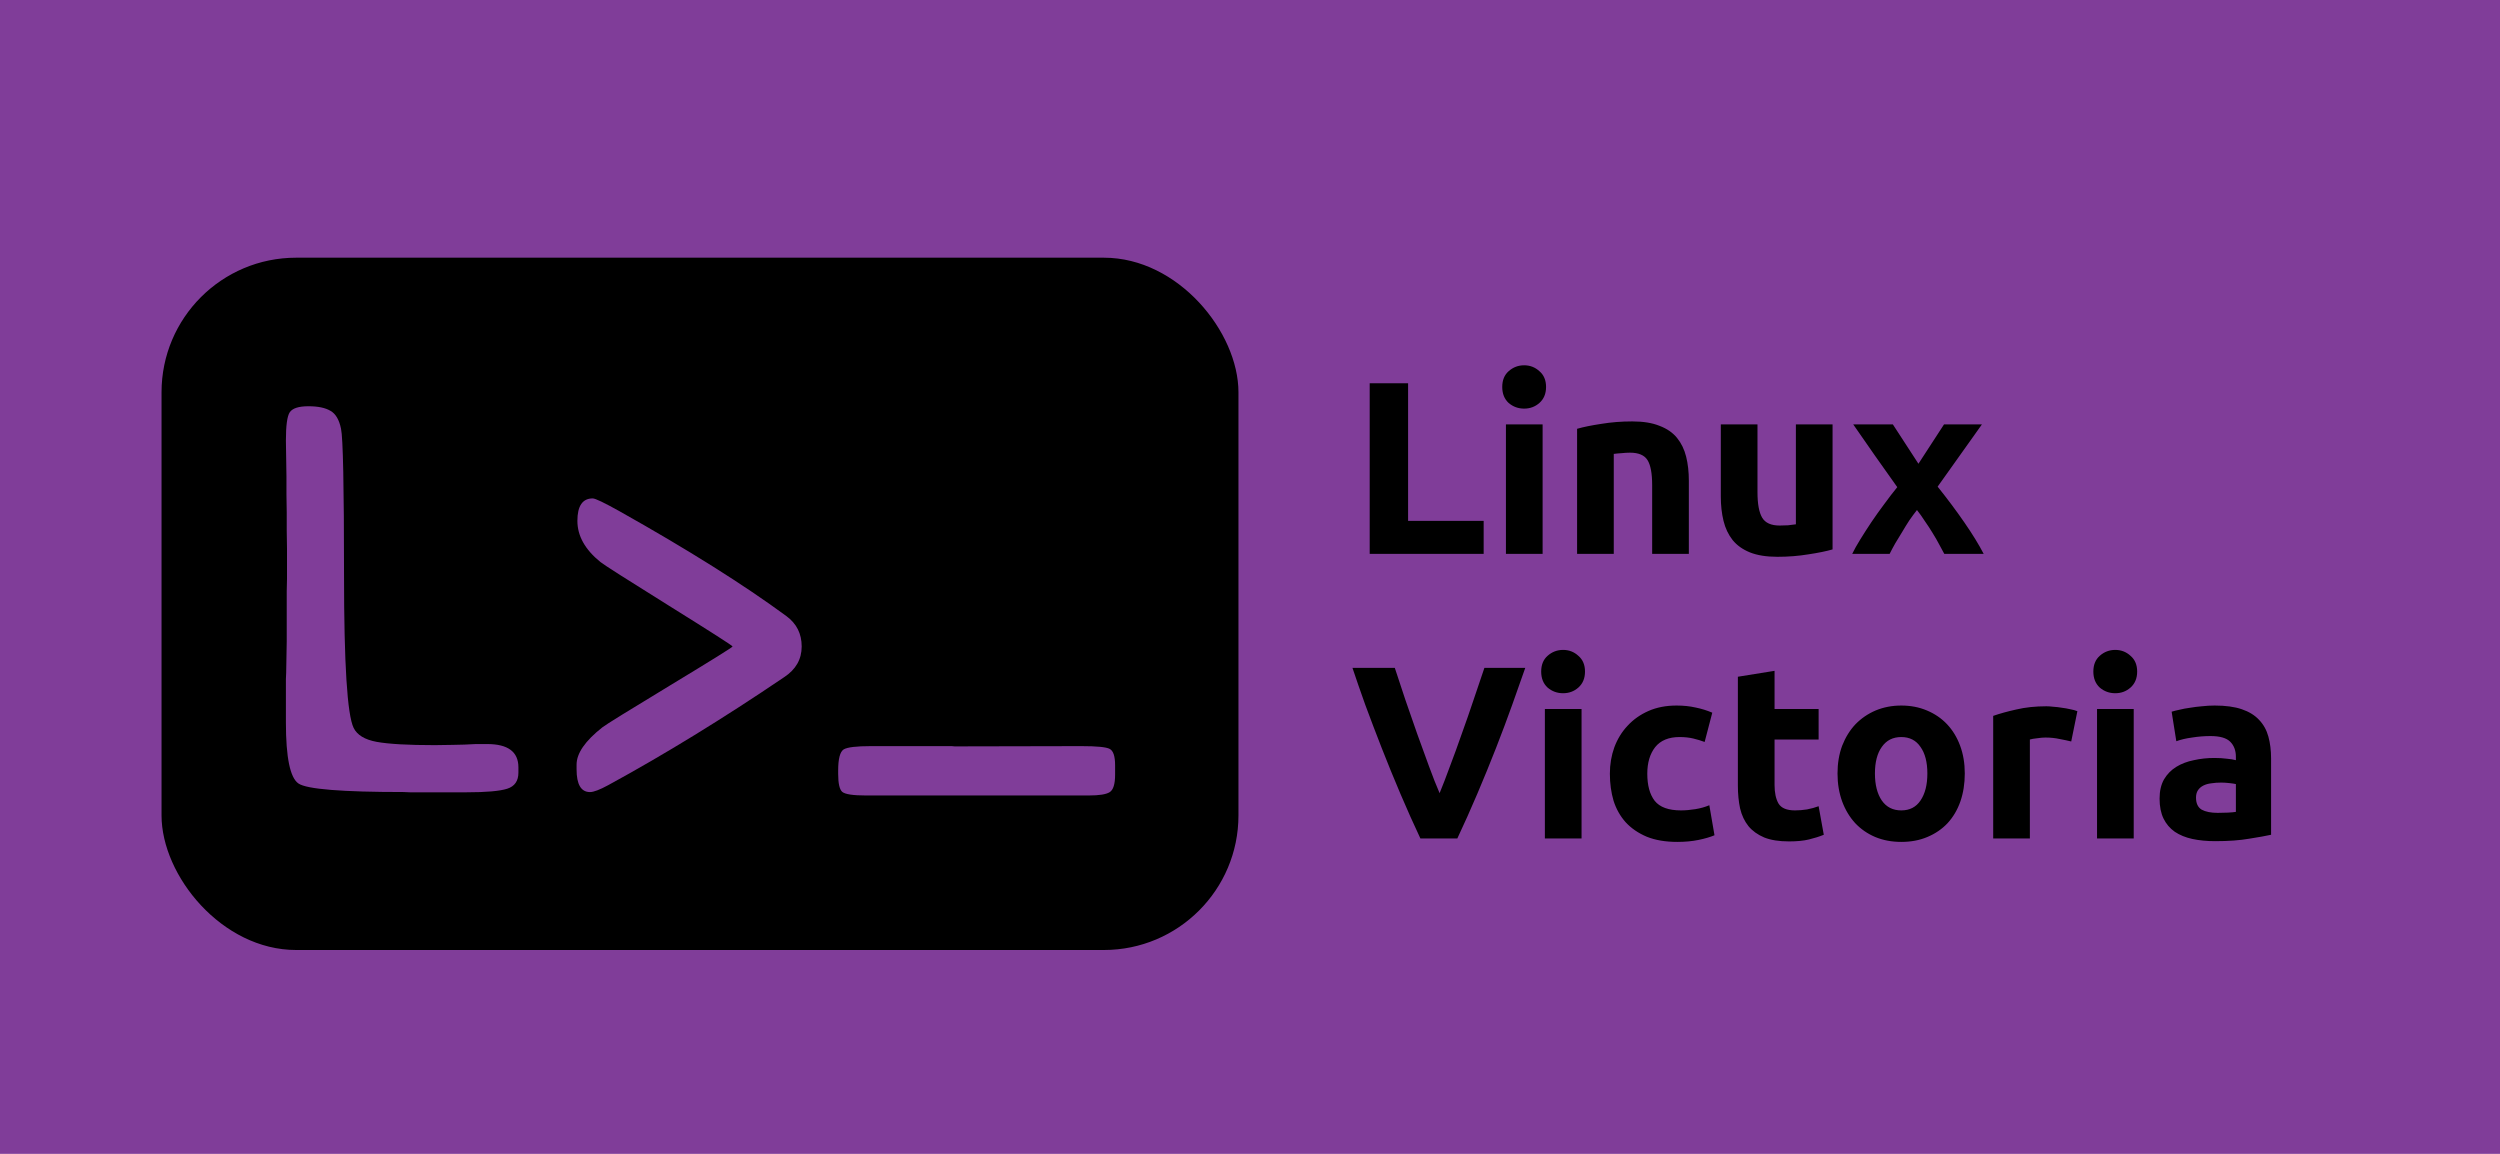
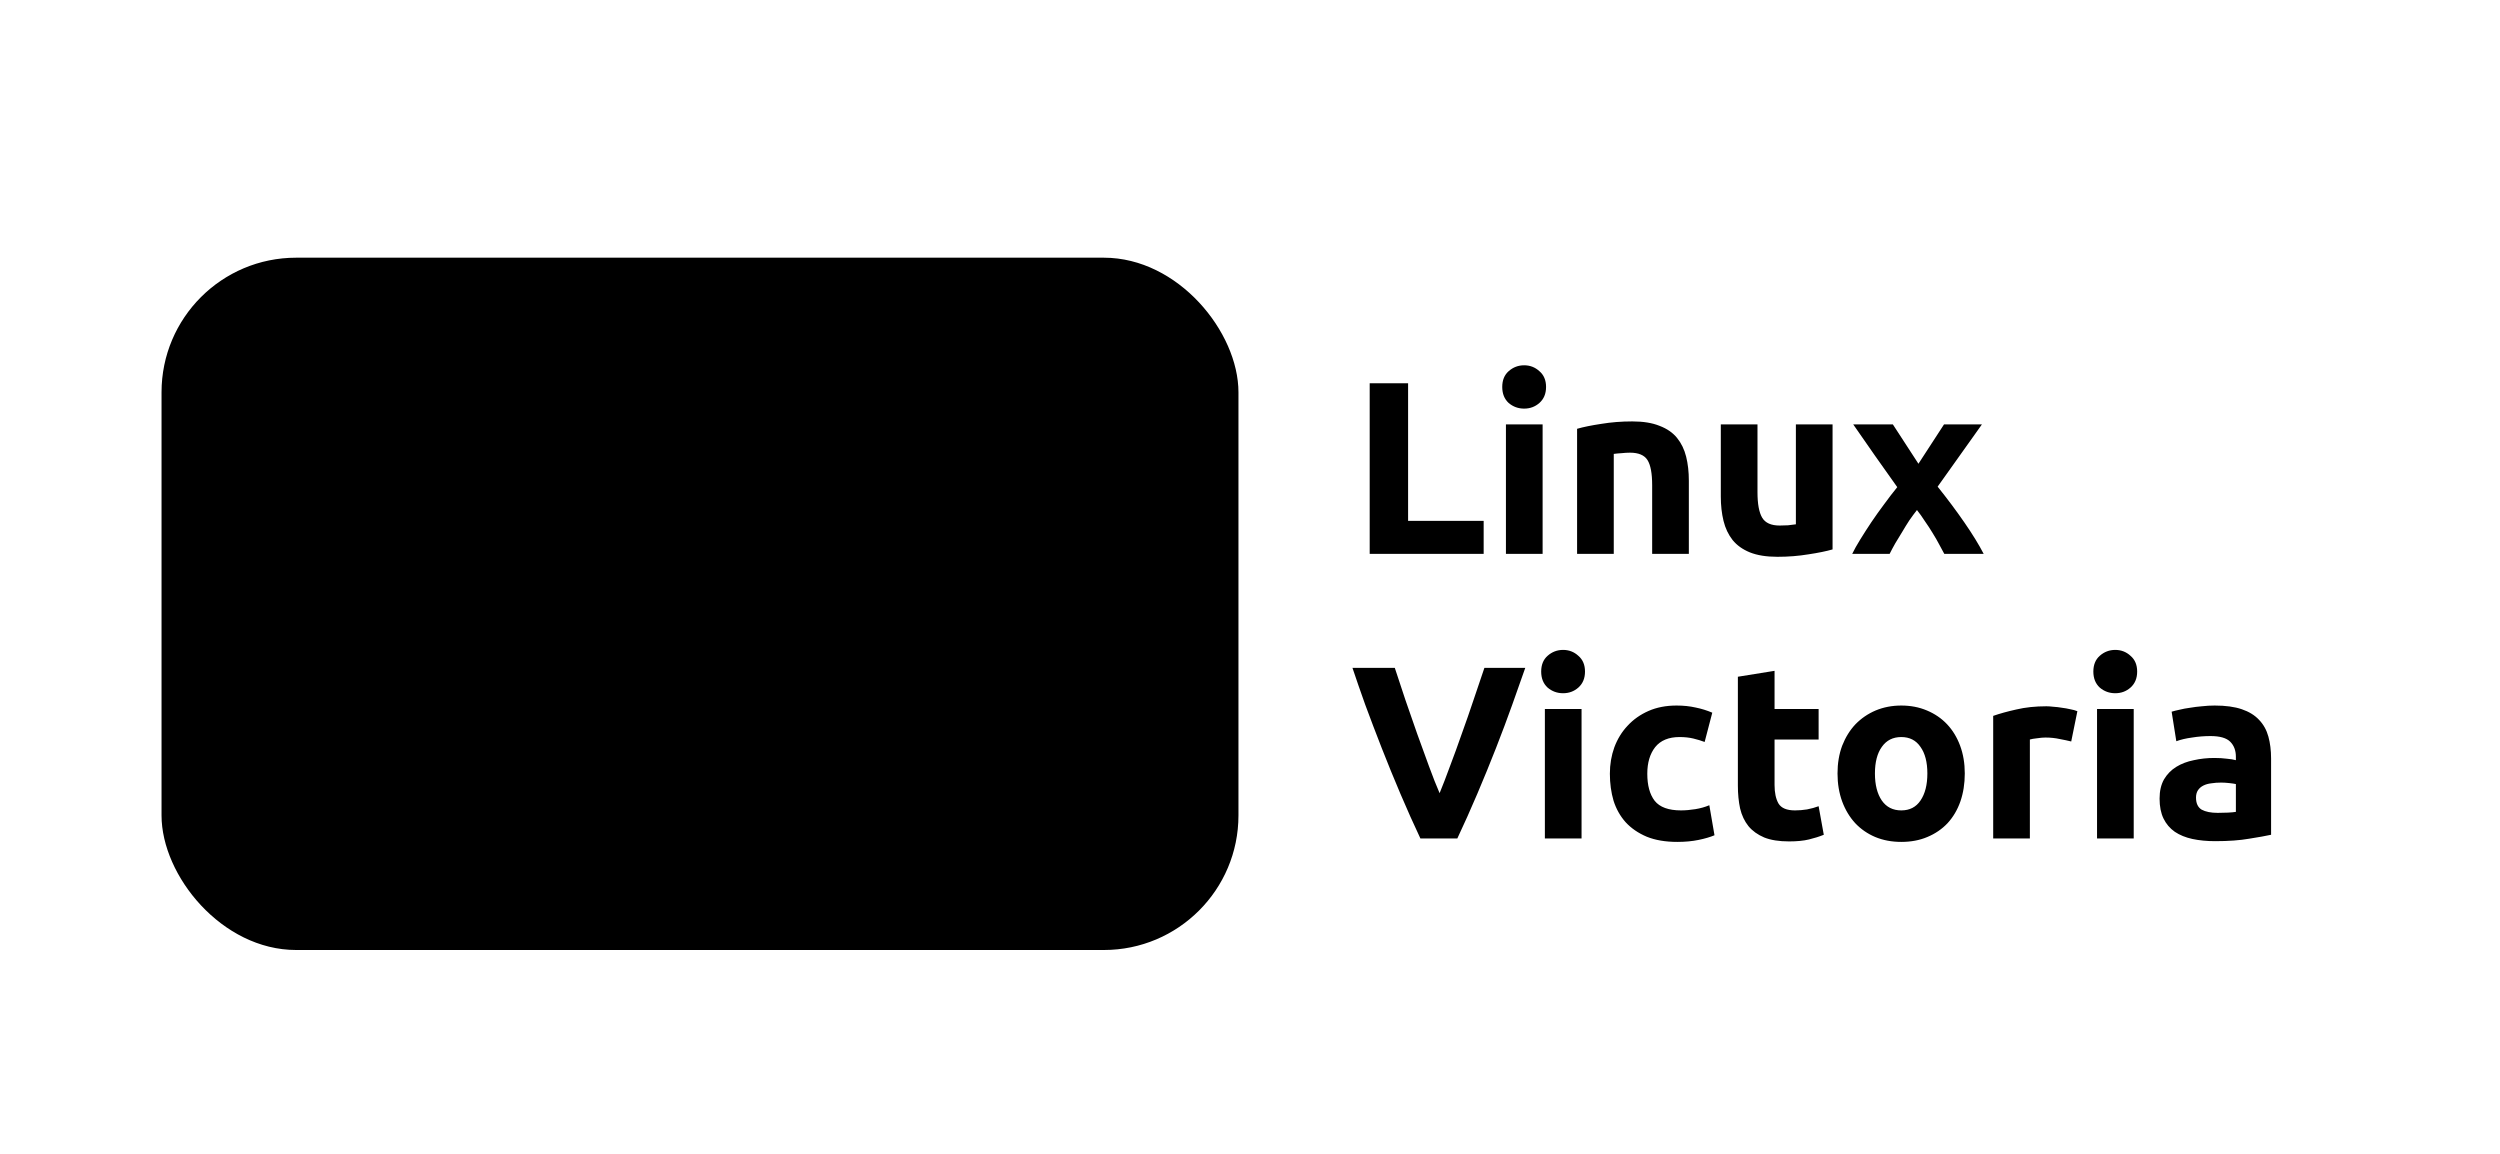
<svg xmlns="http://www.w3.org/2000/svg" width="650" height="300" viewBox="0 0 650 300" fill="none">
-   <rect width="650" height="300" fill="#803D99" />
  <path d="M385.752 135.424V144H356.12V99.648H366.104V135.424H385.752ZM401.079 144H391.543V110.336H401.079V144ZM401.975 100.608C401.975 102.357 401.399 103.744 400.247 104.768C399.137 105.749 397.815 106.24 396.279 106.24C394.743 106.24 393.399 105.749 392.247 104.768C391.137 103.744 390.583 102.357 390.583 100.608C390.583 98.859 391.137 97.493 392.247 96.512C393.399 95.488 394.743 94.976 396.279 94.976C397.815 94.976 399.137 95.488 400.247 96.512C401.399 97.493 401.975 98.859 401.975 100.608ZM410.043 111.488C411.664 111.019 413.755 110.592 416.315 110.208C418.875 109.781 421.563 109.568 424.378 109.568C427.237 109.568 429.605 109.952 431.483 110.72C433.403 111.445 434.917 112.491 436.027 113.856C437.136 115.221 437.925 116.843 438.395 118.72C438.864 120.597 439.099 122.688 439.099 124.992V144H429.563V126.144C429.563 123.072 429.157 120.896 428.347 119.616C427.536 118.336 426.021 117.696 423.803 117.696C423.12 117.696 422.395 117.739 421.627 117.824C420.859 117.867 420.176 117.931 419.579 118.016V144H410.043V111.488ZM476.466 142.848C474.845 143.317 472.754 143.744 470.194 144.128C467.634 144.555 464.946 144.768 462.13 144.768C459.271 144.768 456.882 144.384 454.962 143.616C453.085 142.848 451.591 141.781 450.482 140.416C449.373 139.008 448.583 137.344 448.114 135.424C447.645 133.504 447.41 131.392 447.41 129.088V110.336H456.946V127.936C456.946 131.008 457.351 133.227 458.162 134.592C458.973 135.957 460.487 136.64 462.706 136.64C463.389 136.64 464.114 136.619 464.882 136.576C465.65 136.491 466.333 136.405 466.93 136.32V110.336H476.466V142.848ZM498.794 120.576L505.45 110.336H515.306L503.786 126.528C506.346 129.728 508.671 132.843 510.762 135.872C512.852 138.901 514.516 141.611 515.754 144H505.514C505.172 143.36 504.746 142.571 504.234 141.632C503.722 140.651 503.146 139.648 502.506 138.624C501.866 137.557 501.183 136.512 500.458 135.488C499.775 134.421 499.092 133.461 498.41 132.608C497.77 133.419 497.108 134.315 496.426 135.296C495.786 136.277 495.167 137.28 494.57 138.304C493.972 139.285 493.375 140.267 492.778 141.248C492.223 142.229 491.732 143.147 491.306 144H481.578C482.09 142.933 482.794 141.675 483.69 140.224C484.586 138.773 485.546 137.28 486.57 135.744C487.636 134.165 488.746 132.608 489.898 131.072C491.05 129.493 492.18 128.021 493.29 126.656C491.37 123.968 489.45 121.259 487.53 118.528C485.61 115.755 483.711 113.024 481.834 110.336H492.138L498.794 120.576ZM369.304 218C367.555 214.288 365.827 210.427 364.12 206.416C362.413 202.405 360.792 198.437 359.256 194.512C357.72 190.587 356.291 186.832 354.968 183.248C353.688 179.664 352.579 176.464 351.64 173.648H362.648C363.501 176.208 364.419 178.981 365.4 181.968C366.424 184.912 367.448 187.856 368.472 190.8C369.539 193.744 370.563 196.56 371.544 199.248C372.525 201.936 373.443 204.261 374.296 206.224C375.107 204.261 376.003 201.936 376.984 199.248C378.008 196.56 379.032 193.744 380.056 190.8C381.123 187.856 382.147 184.912 383.128 181.968C384.152 178.981 385.091 176.208 385.944 173.648H396.568C395.587 176.464 394.456 179.664 393.176 183.248C391.896 186.832 390.488 190.587 388.952 194.512C387.416 198.437 385.795 202.405 384.088 206.416C382.381 210.427 380.653 214.288 378.904 218H369.304ZM411.204 218H401.668V184.336H411.204V218ZM412.1 174.608C412.1 176.357 411.524 177.744 410.372 178.768C409.262 179.749 407.94 180.24 406.404 180.24C404.868 180.24 403.524 179.749 402.372 178.768C401.262 177.744 400.708 176.357 400.708 174.608C400.708 172.859 401.262 171.493 402.372 170.512C403.524 169.488 404.868 168.976 406.404 168.976C407.94 168.976 409.262 169.488 410.372 170.512C411.524 171.493 412.1 172.859 412.1 174.608ZM418.568 201.168C418.568 198.736 418.952 196.453 419.72 194.32C420.53 192.144 421.682 190.267 423.176 188.688C424.669 187.067 426.482 185.787 428.616 184.848C430.749 183.909 433.181 183.44 435.912 183.44C437.704 183.44 439.346 183.611 440.84 183.952C442.333 184.251 443.784 184.699 445.192 185.296L443.208 192.912C442.312 192.571 441.33 192.272 440.264 192.016C439.197 191.76 438.002 191.632 436.68 191.632C433.864 191.632 431.752 192.507 430.344 194.256C428.978 196.005 428.296 198.309 428.296 201.168C428.296 204.197 428.936 206.544 430.216 208.208C431.538 209.872 433.821 210.704 437.064 210.704C438.216 210.704 439.453 210.597 440.776 210.384C442.098 210.171 443.314 209.829 444.424 209.36L445.768 217.168C444.658 217.637 443.272 218.043 441.608 218.384C439.944 218.725 438.109 218.896 436.104 218.896C433.032 218.896 430.386 218.448 428.168 217.552C425.949 216.613 424.114 215.355 422.664 213.776C421.256 212.197 420.21 210.341 419.528 208.208C418.888 206.032 418.568 203.685 418.568 201.168ZM451.848 175.952L461.384 174.416V184.336H472.84V192.272H461.384V204.112C461.384 206.117 461.725 207.717 462.408 208.912C463.133 210.107 464.562 210.704 466.696 210.704C467.72 210.704 468.765 210.619 469.832 210.448C470.941 210.235 471.944 209.957 472.84 209.616L474.184 217.04C473.032 217.509 471.752 217.915 470.344 218.256C468.936 218.597 467.208 218.768 465.16 218.768C462.557 218.768 460.402 218.427 458.696 217.744C456.989 217.019 455.624 216.037 454.6 214.8C453.576 213.52 452.85 211.984 452.424 210.192C452.04 208.4 451.848 206.416 451.848 204.24V175.952ZM510.843 201.104C510.843 203.749 510.459 206.181 509.691 208.4C508.923 210.576 507.814 212.453 506.363 214.032C504.912 215.568 503.163 216.763 501.115 217.616C499.11 218.469 496.848 218.896 494.331 218.896C491.856 218.896 489.595 218.469 487.547 217.616C485.542 216.763 483.814 215.568 482.363 214.032C480.912 212.453 479.782 210.576 478.971 208.4C478.16 206.181 477.755 203.749 477.755 201.104C477.755 198.459 478.16 196.048 478.971 193.872C479.824 191.696 480.976 189.84 482.427 188.304C483.92 186.768 485.67 185.573 487.675 184.72C489.723 183.867 491.942 183.44 494.331 183.44C496.763 183.44 498.982 183.867 500.987 184.72C503.035 185.573 504.784 186.768 506.235 188.304C507.686 189.84 508.816 191.696 509.627 193.872C510.438 196.048 510.843 198.459 510.843 201.104ZM501.115 201.104C501.115 198.16 500.518 195.856 499.323 194.192C498.171 192.485 496.507 191.632 494.331 191.632C492.155 191.632 490.47 192.485 489.275 194.192C488.08 195.856 487.483 198.16 487.483 201.104C487.483 204.048 488.08 206.395 489.275 208.144C490.47 209.851 492.155 210.704 494.331 210.704C496.507 210.704 498.171 209.851 499.323 208.144C500.518 206.395 501.115 204.048 501.115 201.104ZM538.518 192.784C537.665 192.571 536.662 192.357 535.51 192.144C534.358 191.888 533.121 191.76 531.798 191.76C531.201 191.76 530.475 191.824 529.622 191.952C528.811 192.037 528.193 192.144 527.766 192.272V218H518.23V186.128C519.937 185.531 521.942 184.976 524.246 184.464C526.593 183.909 529.195 183.632 532.054 183.632C532.566 183.632 533.185 183.675 533.91 183.76C534.635 183.803 535.361 183.888 536.086 184.016C536.811 184.101 537.537 184.229 538.262 184.4C538.987 184.528 539.606 184.699 540.118 184.912L538.518 192.784ZM554.766 218H545.23V184.336H554.766V218ZM555.662 174.608C555.662 176.357 555.086 177.744 553.934 178.768C552.825 179.749 551.502 180.24 549.966 180.24C548.43 180.24 547.086 179.749 545.934 178.768C544.825 177.744 544.27 176.357 544.27 174.608C544.27 172.859 544.825 171.493 545.934 170.512C547.086 169.488 548.43 168.976 549.966 168.976C551.502 168.976 552.825 169.488 553.934 170.512C555.086 171.493 555.662 172.859 555.662 174.608ZM576.594 211.344C577.533 211.344 578.429 211.323 579.282 211.28C580.135 211.237 580.818 211.173 581.33 211.088V203.856C580.946 203.771 580.37 203.685 579.602 203.6C578.834 203.515 578.13 203.472 577.49 203.472C576.594 203.472 575.741 203.536 574.93 203.664C574.162 203.749 573.479 203.941 572.882 204.24C572.285 204.539 571.815 204.944 571.474 205.456C571.133 205.968 570.962 206.608 570.962 207.376C570.962 208.869 571.453 209.915 572.434 210.512C573.458 211.067 574.845 211.344 576.594 211.344ZM575.826 183.44C578.642 183.44 580.989 183.76 582.866 184.4C584.743 185.04 586.237 185.957 587.346 187.152C588.498 188.347 589.309 189.797 589.778 191.504C590.247 193.211 590.482 195.109 590.482 197.2V217.04C589.117 217.339 587.218 217.68 584.786 218.064C582.354 218.491 579.41 218.704 575.954 218.704C573.778 218.704 571.794 218.512 570.002 218.128C568.253 217.744 566.738 217.125 565.458 216.272C564.178 215.376 563.197 214.224 562.514 212.816C561.831 211.408 561.49 209.68 561.49 207.632C561.49 205.669 561.874 204.005 562.642 202.64C563.453 201.275 564.519 200.187 565.842 199.376C567.165 198.565 568.679 197.989 570.386 197.648C572.093 197.264 573.863 197.072 575.698 197.072C576.935 197.072 578.023 197.136 578.962 197.264C579.943 197.349 580.733 197.477 581.33 197.648V196.752C581.33 195.131 580.839 193.829 579.858 192.848C578.877 191.867 577.17 191.376 574.738 191.376C573.117 191.376 571.517 191.504 569.938 191.76C568.359 191.973 566.994 192.293 565.842 192.72L564.626 185.04C565.181 184.869 565.863 184.699 566.674 184.528C567.527 184.315 568.445 184.144 569.426 184.016C570.407 183.845 571.431 183.717 572.498 183.632C573.607 183.504 574.717 183.44 575.826 183.44Z" fill="black" />
  <rect x="42" y="67" width="280" height="180" rx="35" fill="black" />
-   <path d="M126.661 193.453C132.079 193.453 134.788 195.473 134.788 199.513V200.867C134.788 203.053 133.814 204.455 131.865 205.073C129.917 205.691 126.376 206 121.243 206H106.558L104.918 205.929C88.902 205.929 79.8 205.192 77.614 203.719C75.428 202.245 74.335 196.946 74.335 187.821V176.558L74.406 174.918L74.549 166.791V153.745L74.62 150.537V142.624L74.549 137.919C74.549 136.351 74.549 134.782 74.549 133.214L74.478 128.509V123.875L74.335 114.536C74.335 110.639 74.668 108.191 75.333 107.193C76.046 106.148 77.662 105.625 80.181 105.625C82.7 105.625 84.624 106.029 85.955 106.837C87.286 107.597 88.189 109.142 88.664 111.471C89.187 113.799 89.448 126.489 89.448 149.539C89.448 172.589 90.28 185.825 91.943 189.247C92.846 191.101 94.842 192.312 97.932 192.883C101.068 193.453 106.106 193.738 113.045 193.738L117.679 193.667C118.724 193.619 119.746 193.596 120.744 193.596L123.738 193.453H126.661Z" fill="#803D99" />
-   <path d="M283.083 206.824H225.125C221.798 206.824 219.755 206.515 218.994 205.897C218.281 205.28 217.925 203.711 217.925 201.192V200.337C217.925 197.295 218.4 195.465 219.351 194.848C220.301 194.277 222.654 193.992 226.408 193.992H247.438L248.223 194.063L281.158 193.992C285.15 193.992 287.598 194.23 288.501 194.705C289.451 195.18 289.927 196.606 289.927 198.982V201.406C289.927 203.878 289.451 205.398 288.501 205.969C287.598 206.539 285.792 206.824 283.083 206.824Z" fill="#803D99" />
-   <path d="M153.402 205.938C151.074 205.938 149.909 203.966 149.909 200.021V198.81C149.909 195.863 152.143 192.631 156.61 189.114C157.513 188.401 163.383 184.766 174.219 178.207C185.055 171.648 190.473 168.274 190.473 168.084C190.473 167.894 184.983 164.377 174.005 157.533C163.026 150.689 157.062 146.887 156.111 146.127C152.119 142.895 150.123 139.331 150.123 135.434C150.123 131.536 151.454 129.588 154.115 129.588C154.781 129.588 157.109 130.705 161.102 132.938C178.876 142.919 193.324 151.996 204.445 160.171C207.107 162.119 208.438 164.757 208.438 168.084C208.438 171.411 206.917 174.072 203.875 176.068C188.096 186.762 172.84 196.124 158.107 204.156C155.921 205.344 154.353 205.938 153.402 205.938Z" fill="#803D99" />
</svg>